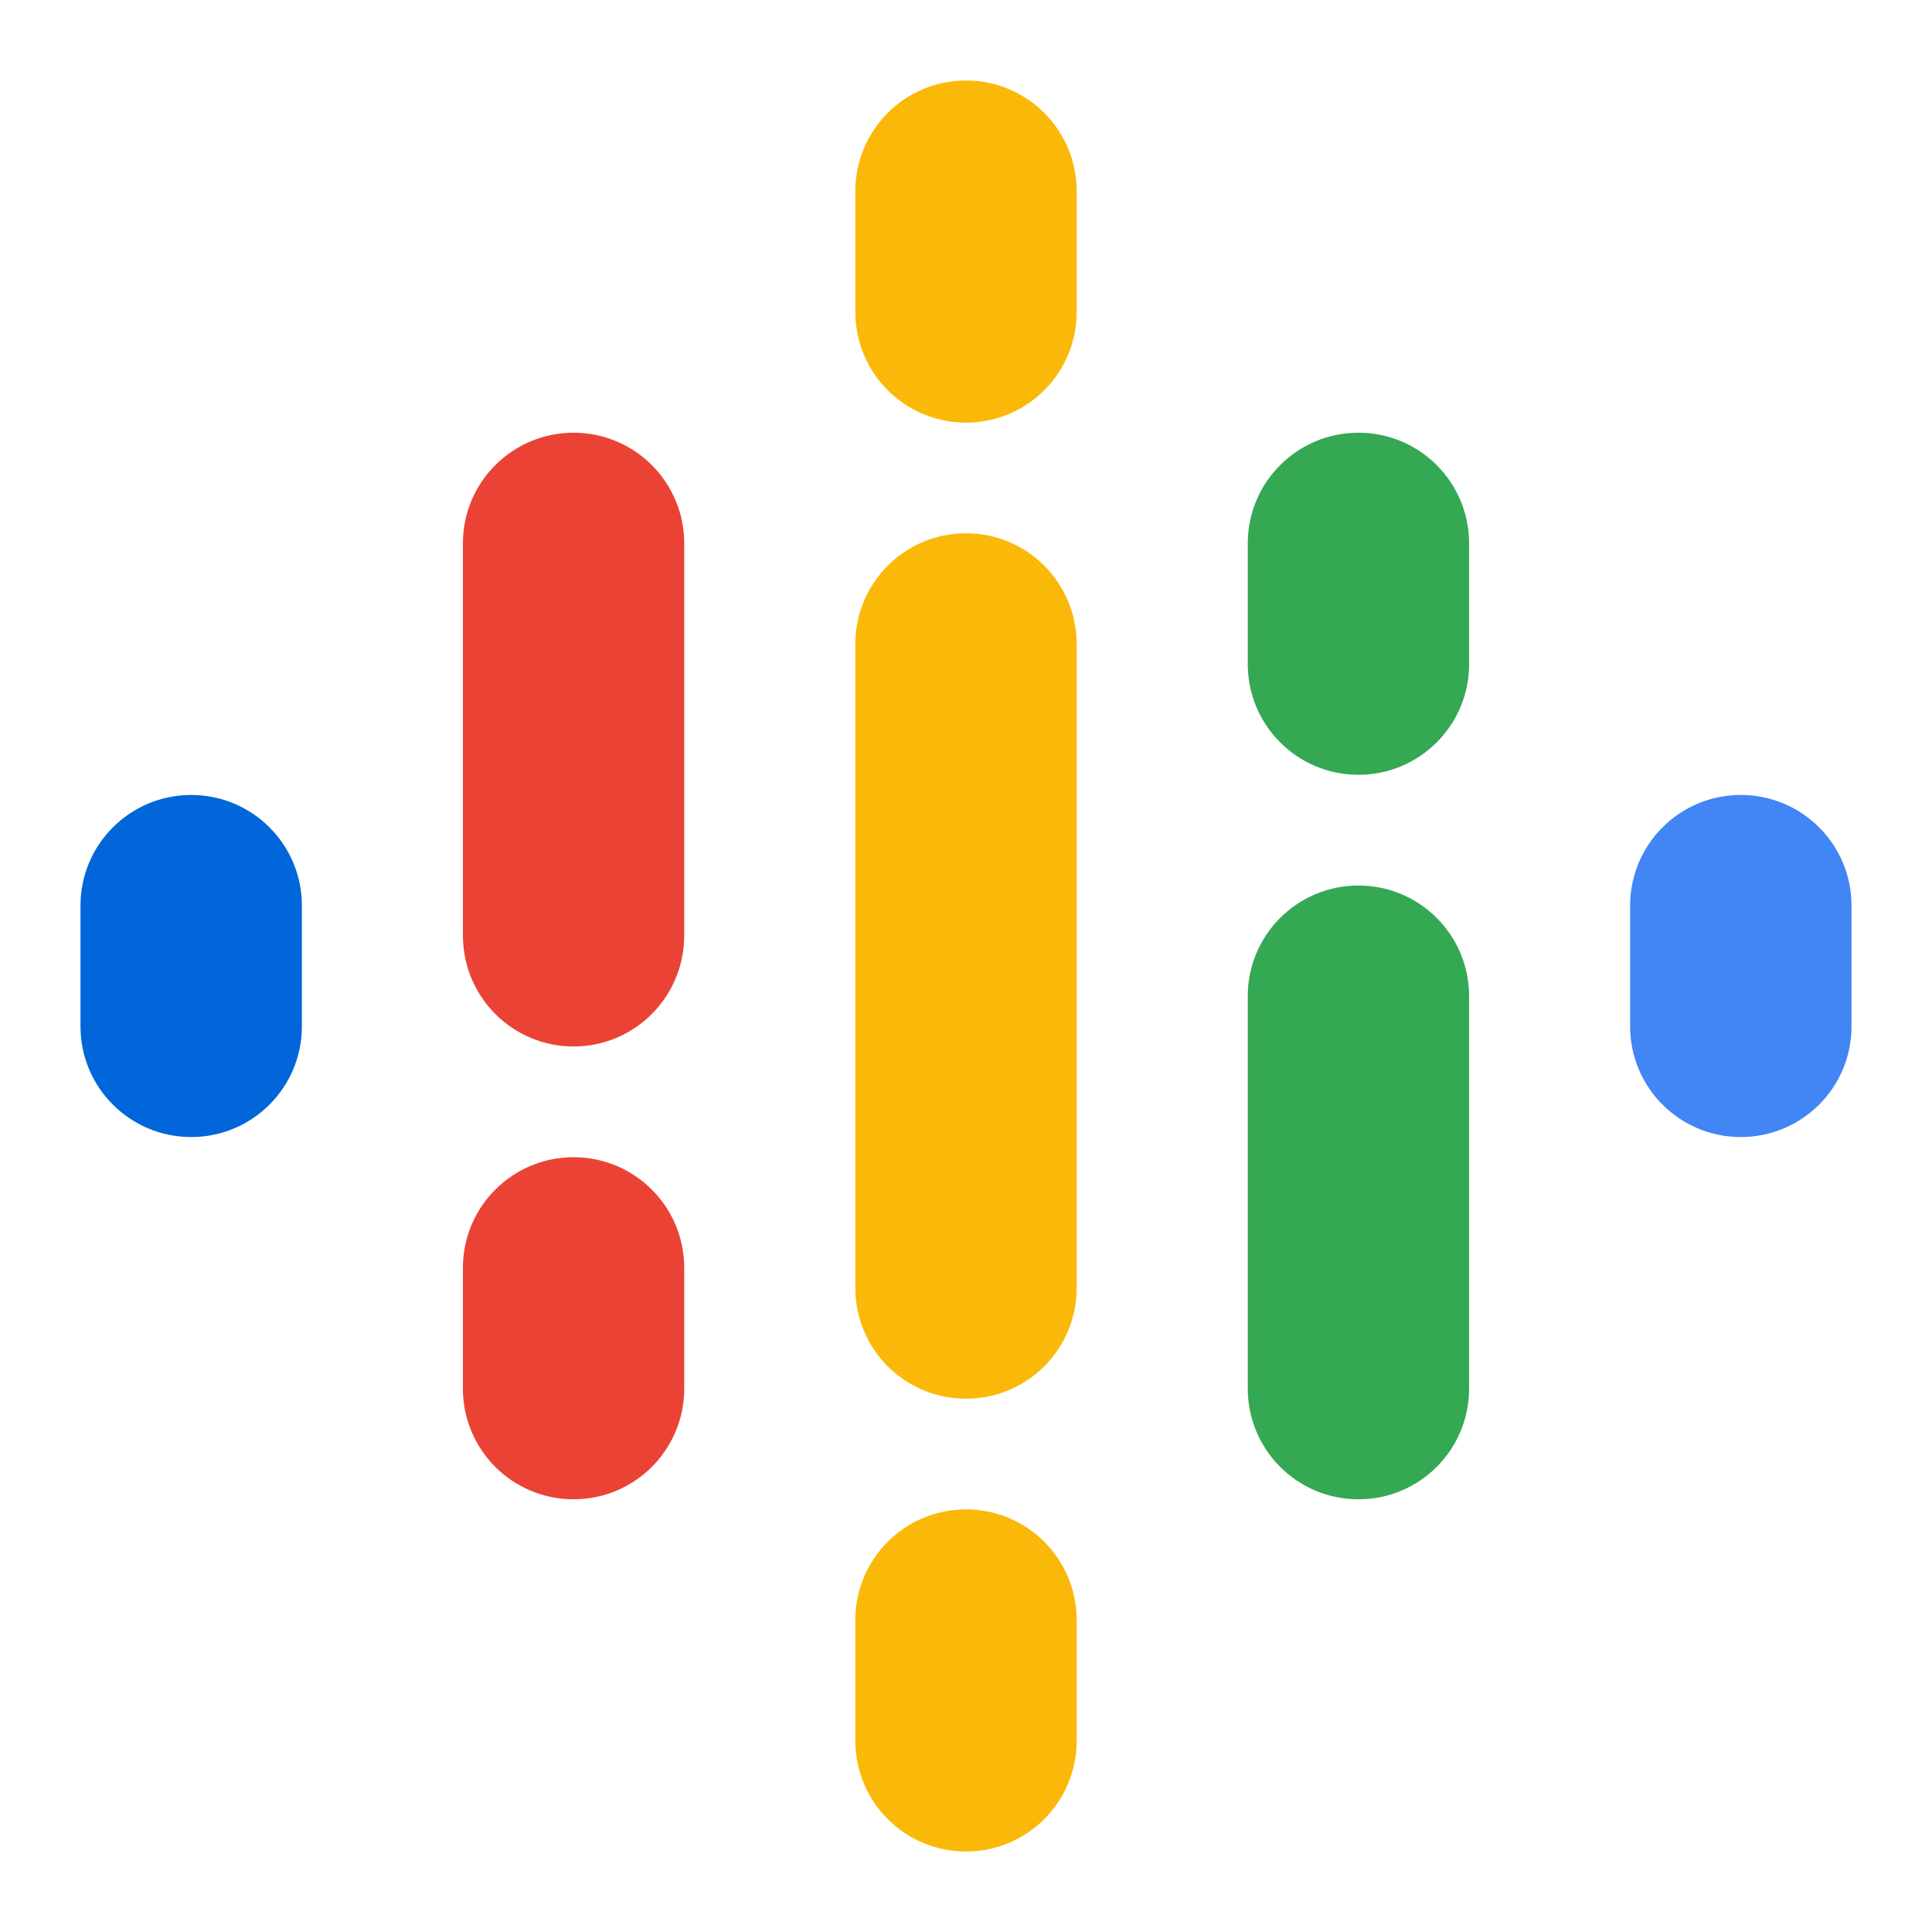
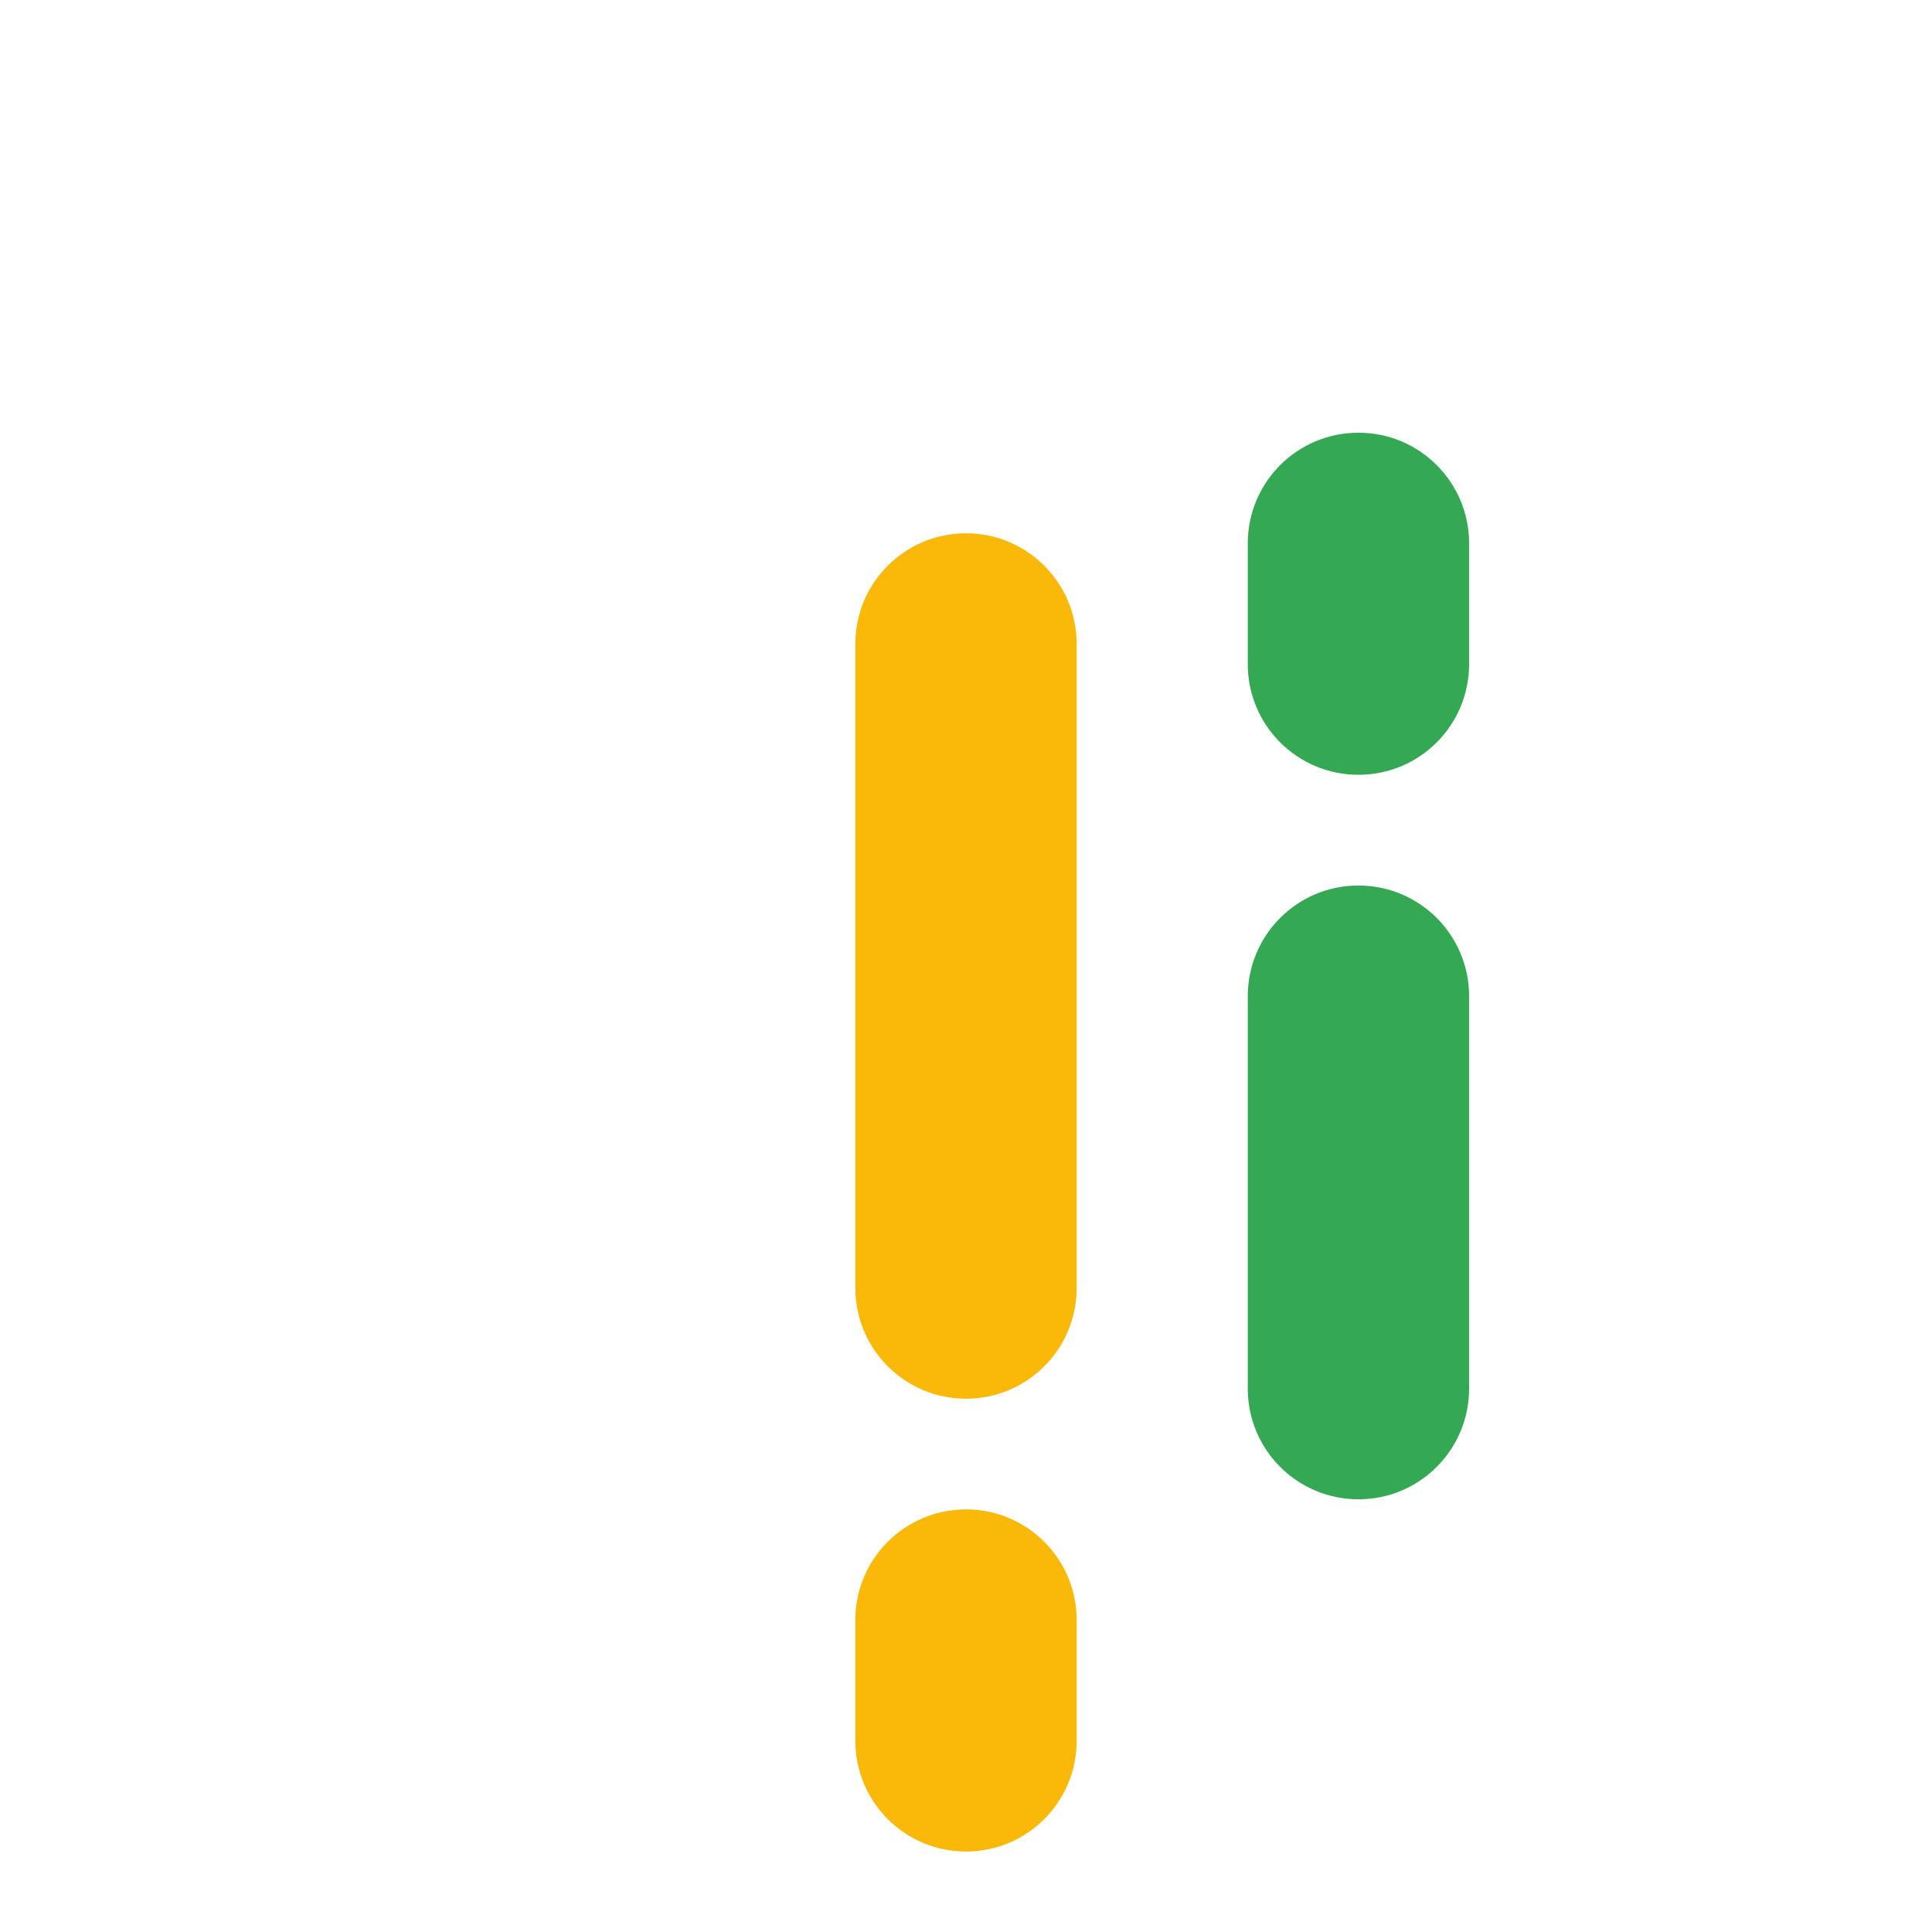
<svg xmlns="http://www.w3.org/2000/svg" width="32" height="32" viewBox="0 0 32 32" fill="none">
-   <path d="M3.167 13.167C2.153 13.167 1.333 13.987 1.333 15V17C1.333 18.013 2.153 18.833 3.167 18.833C4.18 18.833 5 18.013 5 17V15C5 13.987 4.18 13.167 3.167 13.167Z" fill="#0066D9" />
-   <path d="M28.833 13.167C27.82 13.167 27 13.987 27 15V17C27 18.013 27.82 18.833 28.833 18.833C29.847 18.833 30.667 18.013 30.667 17V15C30.667 13.987 29.847 13.167 28.833 13.167Z" fill="#4285F4" />
-   <path d="M9.5 19.167C8.487 19.167 7.667 19.987 7.667 21V23C7.667 24.013 8.487 24.833 9.5 24.833C10.513 24.833 11.333 24.013 11.333 23V21C11.333 19.987 10.513 19.167 9.5 19.167Z" fill="#EA4335" />
-   <path d="M9.5 7.167C8.487 7.167 7.667 7.987 7.667 9V15.542H7.668C7.692 16.535 8.502 17.333 9.5 17.333C10.498 17.333 11.308 16.535 11.332 15.542H11.333V9C11.333 7.987 10.513 7.167 9.5 7.167Z" fill="#EA4335" />
  <path d="M22.5 7.167C21.487 7.167 20.667 7.987 20.667 9V11C20.667 12.013 21.487 12.833 22.5 12.833C23.513 12.833 24.333 12.013 24.333 11V9C24.333 7.987 23.513 7.167 22.5 7.167Z" fill="#34A853" />
-   <path d="M16 1.333C14.987 1.333 14.167 2.153 14.167 3.167V5.167C14.167 6.18 14.987 7 16 7C17.013 7 17.833 6.18 17.833 5.167V3.167C17.833 2.153 17.013 1.333 16 1.333Z" fill="#FAB908" />
  <path d="M16 25C14.987 25 14.167 25.82 14.167 26.833V28.833C14.167 29.847 14.987 30.667 16 30.667C17.013 30.667 17.833 29.847 17.833 28.833V26.833C17.833 25.82 17.013 25 16 25Z" fill="#FAB908" />
  <path d="M22.5 14.667C21.487 14.667 20.667 15.487 20.667 16.5V23C20.667 24.013 21.487 24.833 22.5 24.833C23.513 24.833 24.333 24.013 24.333 23V16.5C24.333 15.487 23.513 14.667 22.5 14.667Z" fill="#34A853" />
  <path d="M17.833 10.667C17.833 9.653 17.013 8.833 16 8.833C14.987 8.833 14.167 9.653 14.167 10.667V15.112V16.89V21.333C14.167 22.347 14.987 23.167 16 23.167C17.013 23.167 17.833 22.347 17.833 21.333V16.888V15.112V10.667Z" fill="#FAB908" />
</svg>